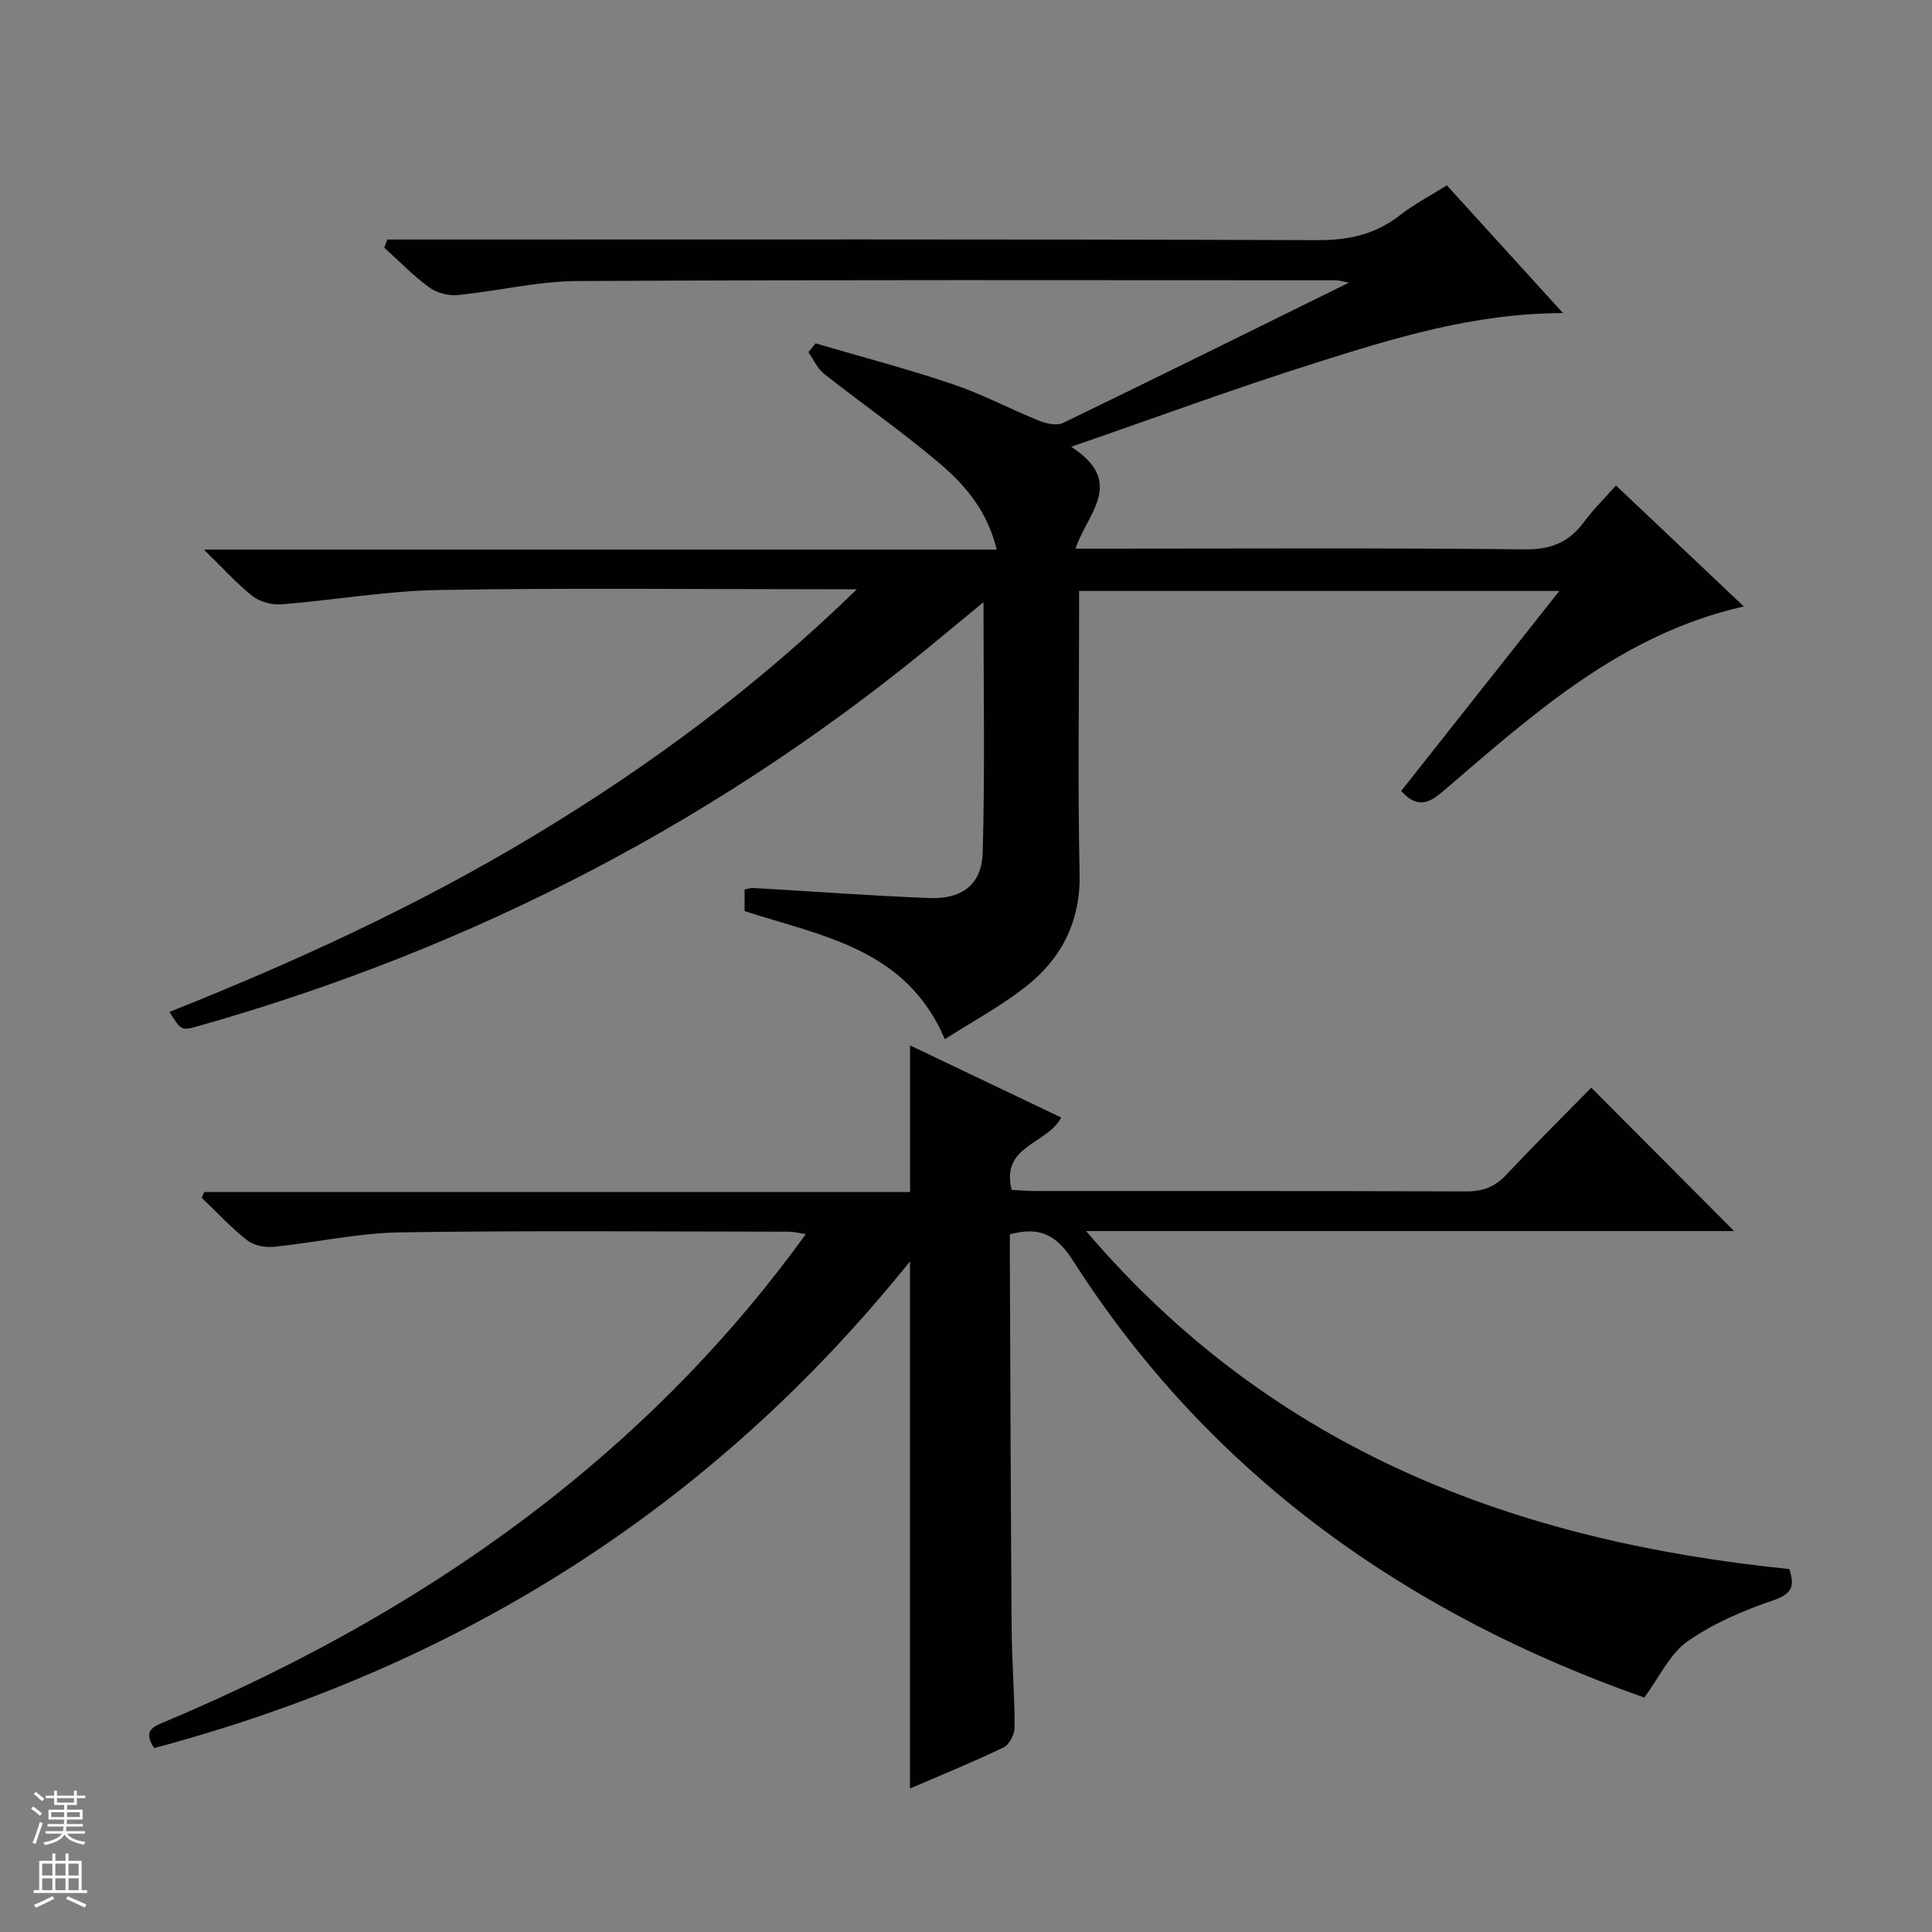
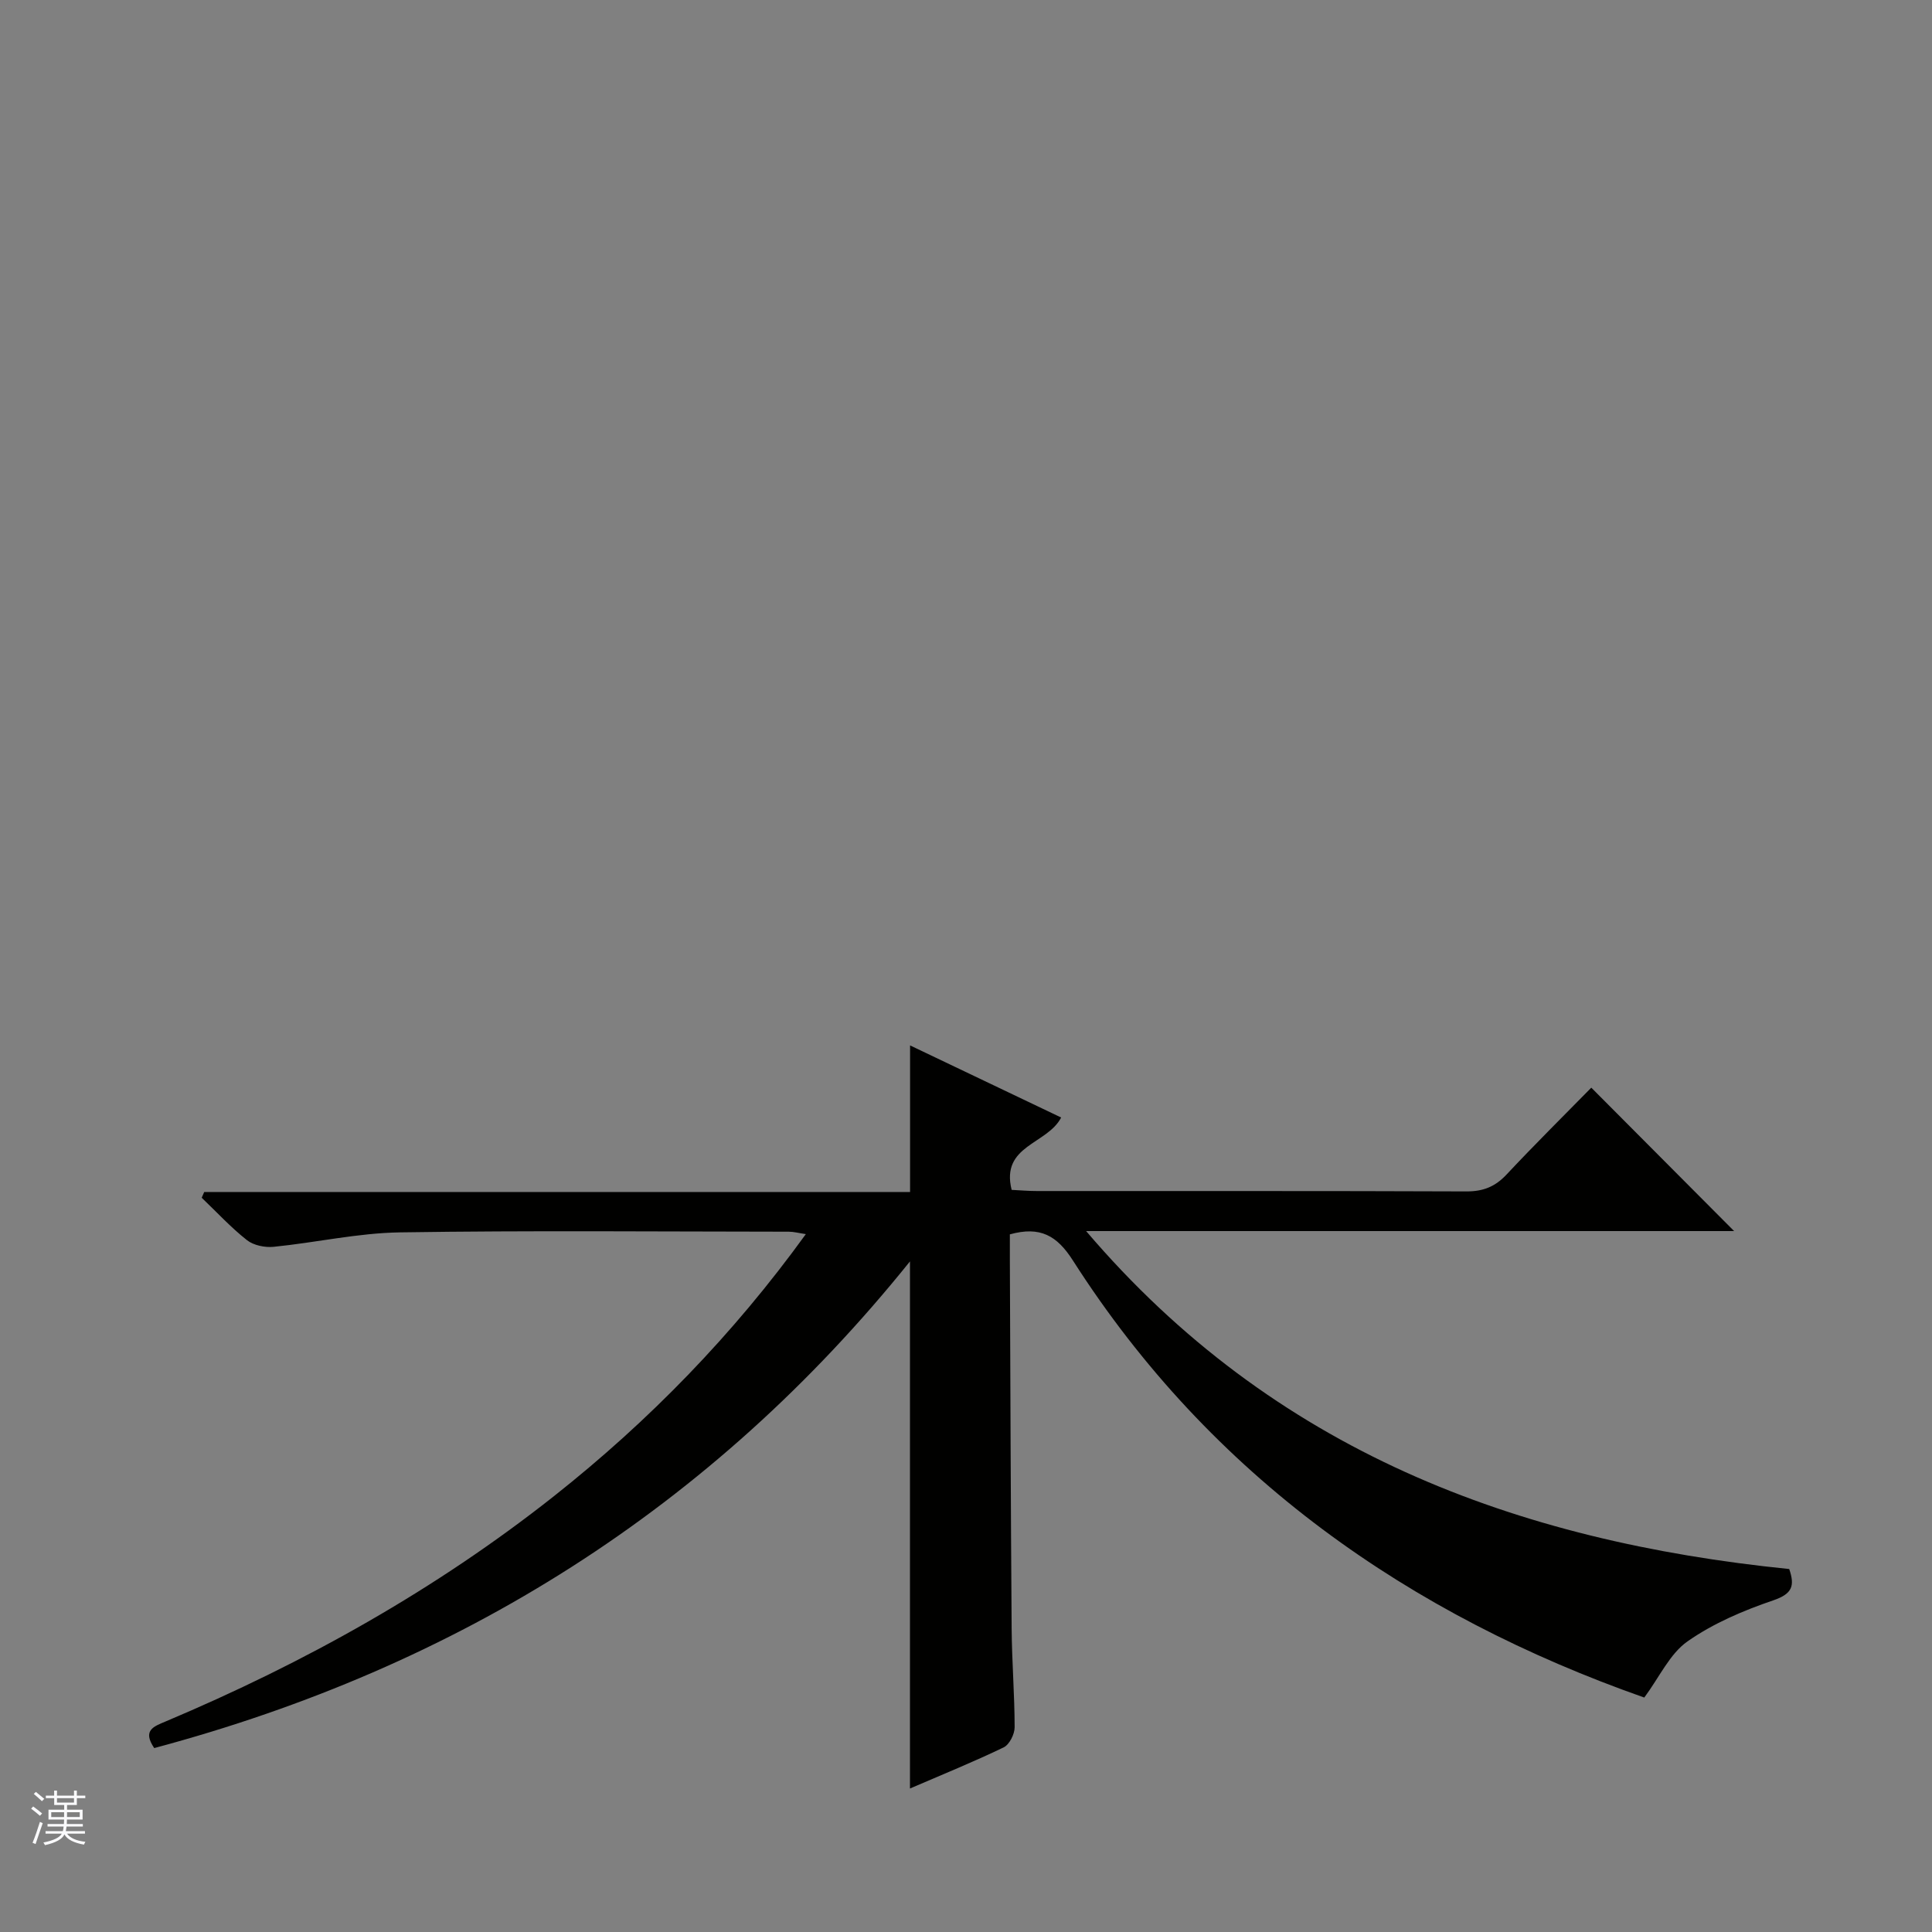
<svg xmlns="http://www.w3.org/2000/svg" enable-background="new 0 0 400 400" viewBox="0 0 400 400">
  <rect x="0" y="0" width="400" height="400" fill="#808080" stroke="none" />
-   <path d="m221.79 92.5c11.38 7.39 3.27 13.78.89 21.09h6.02c29 0 58-.17 87 .15 5.43.06 9.16-1.47 12.26-5.69 1.86-2.53 4.14-4.75 6.61-7.54 8.84 8.37 17.49 16.55 26.47 25.05-25.01 5.63-43.11 21.83-61.47 37.58-2.96 2.54-5.6 4.92-9.47.62 10.72-13.55 21.5-27.19 32.74-41.41-33.45 0-66.14 0-99.43 0v5.43c0 17.67-.28 35.34.11 53 .23 10.12-3.81 17.83-11.44 23.73-5.07 3.92-10.77 7.01-16.46 10.64-8.02-18.8-25.43-21.31-41.46-26.52 0-1.34 0-2.78 0-4.47.64-.11 1.27-.34 1.87-.31 12.11.7 24.22 1.6 36.34 2.08 6.83.27 10.9-2.79 11.09-9.46.47-16.92.16-33.85.16-51.8-3.17 2.62-5.67 4.67-8.16 6.74-45.62 38.07-97.19 64.82-154.3 81-3.63 1.03-3.65.96-6.08-2.9 25.99-10.35 51.27-21.94 75.2-36.33 23.87-14.36 46.13-30.75 67.13-51.18-3 0-4.75 0-6.49 0-26.67 0-53.34-.3-80 .15-10.9.18-21.77 2.11-32.68 2.97-1.95.15-4.41-.5-5.92-1.68-3.23-2.53-5.99-5.65-10.11-9.65h164.15c-1.93-7.93-6.45-13.28-11.67-17.72-7.71-6.57-16.07-12.36-24.04-18.64-1.4-1.11-2.2-2.98-3.28-4.5.49-.61.98-1.22 1.48-1.84 9.48 2.78 19.05 5.29 28.41 8.45 6.12 2.06 11.89 5.16 17.9 7.58 1.49.6 3.65 1.07 4.94.44 19.6-9.48 39.11-19.15 59.18-29.04-1.18-.21-1.99-.49-2.8-.49-52.33-.01-104.67-.13-157 .16-8.24.05-16.45 2.09-24.7 2.89-1.93.19-4.36-.43-5.91-1.57-3.33-2.44-6.23-5.45-9.31-8.23.21-.56.42-1.12.63-1.69h5.55c62.33 0 124.67-.09 187 .13 6.49.02 12.01-1.17 17.1-5.16 2.86-2.24 6.14-3.94 9.71-6.19 7.8 8.58 15.57 17.13 24.05 26.45-18.6.04-35.2 5.24-51.72 10.47-16.42 5.19-32.59 11.16-50.09 17.21z" fill="#010100" />
  <path d="m31.93 361.92c-2.48-3.67-.14-4.46 2.36-5.51 28.79-12.14 55.87-27.25 80.43-46.67 19.69-15.58 37.05-33.4 52.12-54.23-1.45-.21-2.49-.5-3.53-.5-26.83-.02-53.66-.27-80.48.14-8.74.13-17.44 2.12-26.18 2.99-1.81.18-4.15-.3-5.52-1.38-3.35-2.64-6.27-5.82-9.37-8.78.17-.4.34-.79.52-1.19h146.14c0-10.38 0-20.08 0-30.35 10.49 5.01 20.88 9.96 31.28 14.93-2.88 5.59-12.56 5.73-10.25 14.98 1.66.08 3.42.24 5.18.24 29.66.02 59.32-.04 88.98.08 3.46.01 5.93-.97 8.29-3.48 5.9-6.3 12.05-12.38 17.56-18 10.17 10.21 19.86 19.95 29.57 29.69-44.04 0-88.43 0-134.16 0 38.77 45.5 88.97 64.24 145.57 69.97 1.18 3.46.68 5.12-3.29 6.48-6.2 2.11-12.46 4.77-17.78 8.51-3.66 2.57-5.77 7.34-8.94 11.62-48.5-17.06-89.65-45.65-118.31-90.51-3.28-5.13-6.75-7.13-13.04-5.39 0 1.58-.01 3.36 0 5.14.11 25.49.18 50.98.37 76.47.05 6.82.61 13.63.62 20.44 0 1.43-1.08 3.58-2.26 4.16-6.25 3.01-12.68 5.62-19.41 8.52 0-36.3 0-72.15 0-109.13-41.12 51.16-93.54 83.94-156.47 100.76z" fill="#010100" />
  <g fill="#fafafc">
    <path d="m6.45 374.46.42-.45c.65.47 1.27.95 1.85 1.44l-.45.49c-.66-.56-1.26-1.06-1.83-1.48m.93 7.33-.63-.26c.55-1.36 1.05-2.8 1.52-4.33.19.1.38.19.59.27-.46 1.29-.95 2.73-1.48 4.32m-.38-10.38.44-.42c.43.34 1.01.82 1.74 1.44l-.49.49c-.53-.51-1.09-1.01-1.69-1.51m2.5.35h1.72v-1.04h.59v1.04h3.52v-1.04h.59v1.04h1.75v.53h-1.75v1.42h-2.03v.97h3.22v2.03h-3.24c0 .35-.01.66-.03.93h3.32v.53h-3.37c-.03.27-.08.58-.15.94h3.96v.53h-3.71c.67.92 1.93 1.48 3.79 1.68-.13.24-.23.44-.29.59-2.13-.38-3.48-1.08-4.04-2.12-.43.97-1.77 1.72-4.03 2.23-.09-.19-.2-.37-.33-.55 2.1-.42 3.37-1.03 3.81-1.83h-3.36v-.53h3.58c.08-.29.13-.61.16-.94h-3.33v-.53h3.39c.02-.27.04-.58.04-.93h-3.23v-2.03h3.25v-.97h-2.07v-1.42h-1.73zm1.12 3.44v1h2.65c.01-.3.02-.44.01-.4v-.25-.35zm1.19-2h3.52v-.91h-3.52zm4.71 2h-2.63v.59c0 .15-.01.28-.01.4h2.64z" />
-     <path d="m13.55 383.74h.63v1.52h2.72v6.07h1.13v.6h-11.05v-.6h1.13v-6.07h2.73v-1.52h.63v1.52h2.1v-1.52zm-2.68 8.83.38.56c-1.24.63-2.53 1.25-3.85 1.85-.1-.21-.21-.42-.34-.63 1.36-.55 2.63-1.15 3.81-1.78m-2.13-4.27h2.1v-2.45h-2.1zm0 3.04h2.1v-2.46h-2.1zm2.72-3.04h2.1v-2.45h-2.1zm0 3.04h2.1v-2.46h-2.1zm6.07 3.6c-1.41-.71-2.7-1.3-3.86-1.78l.35-.56c1.45.62 2.75 1.19 3.88 1.72zm-1.25-9.09h-2.1v2.45h2.1zm-2.09 5.49h2.1v-2.46h-2.1z" />
  </g>
</svg>